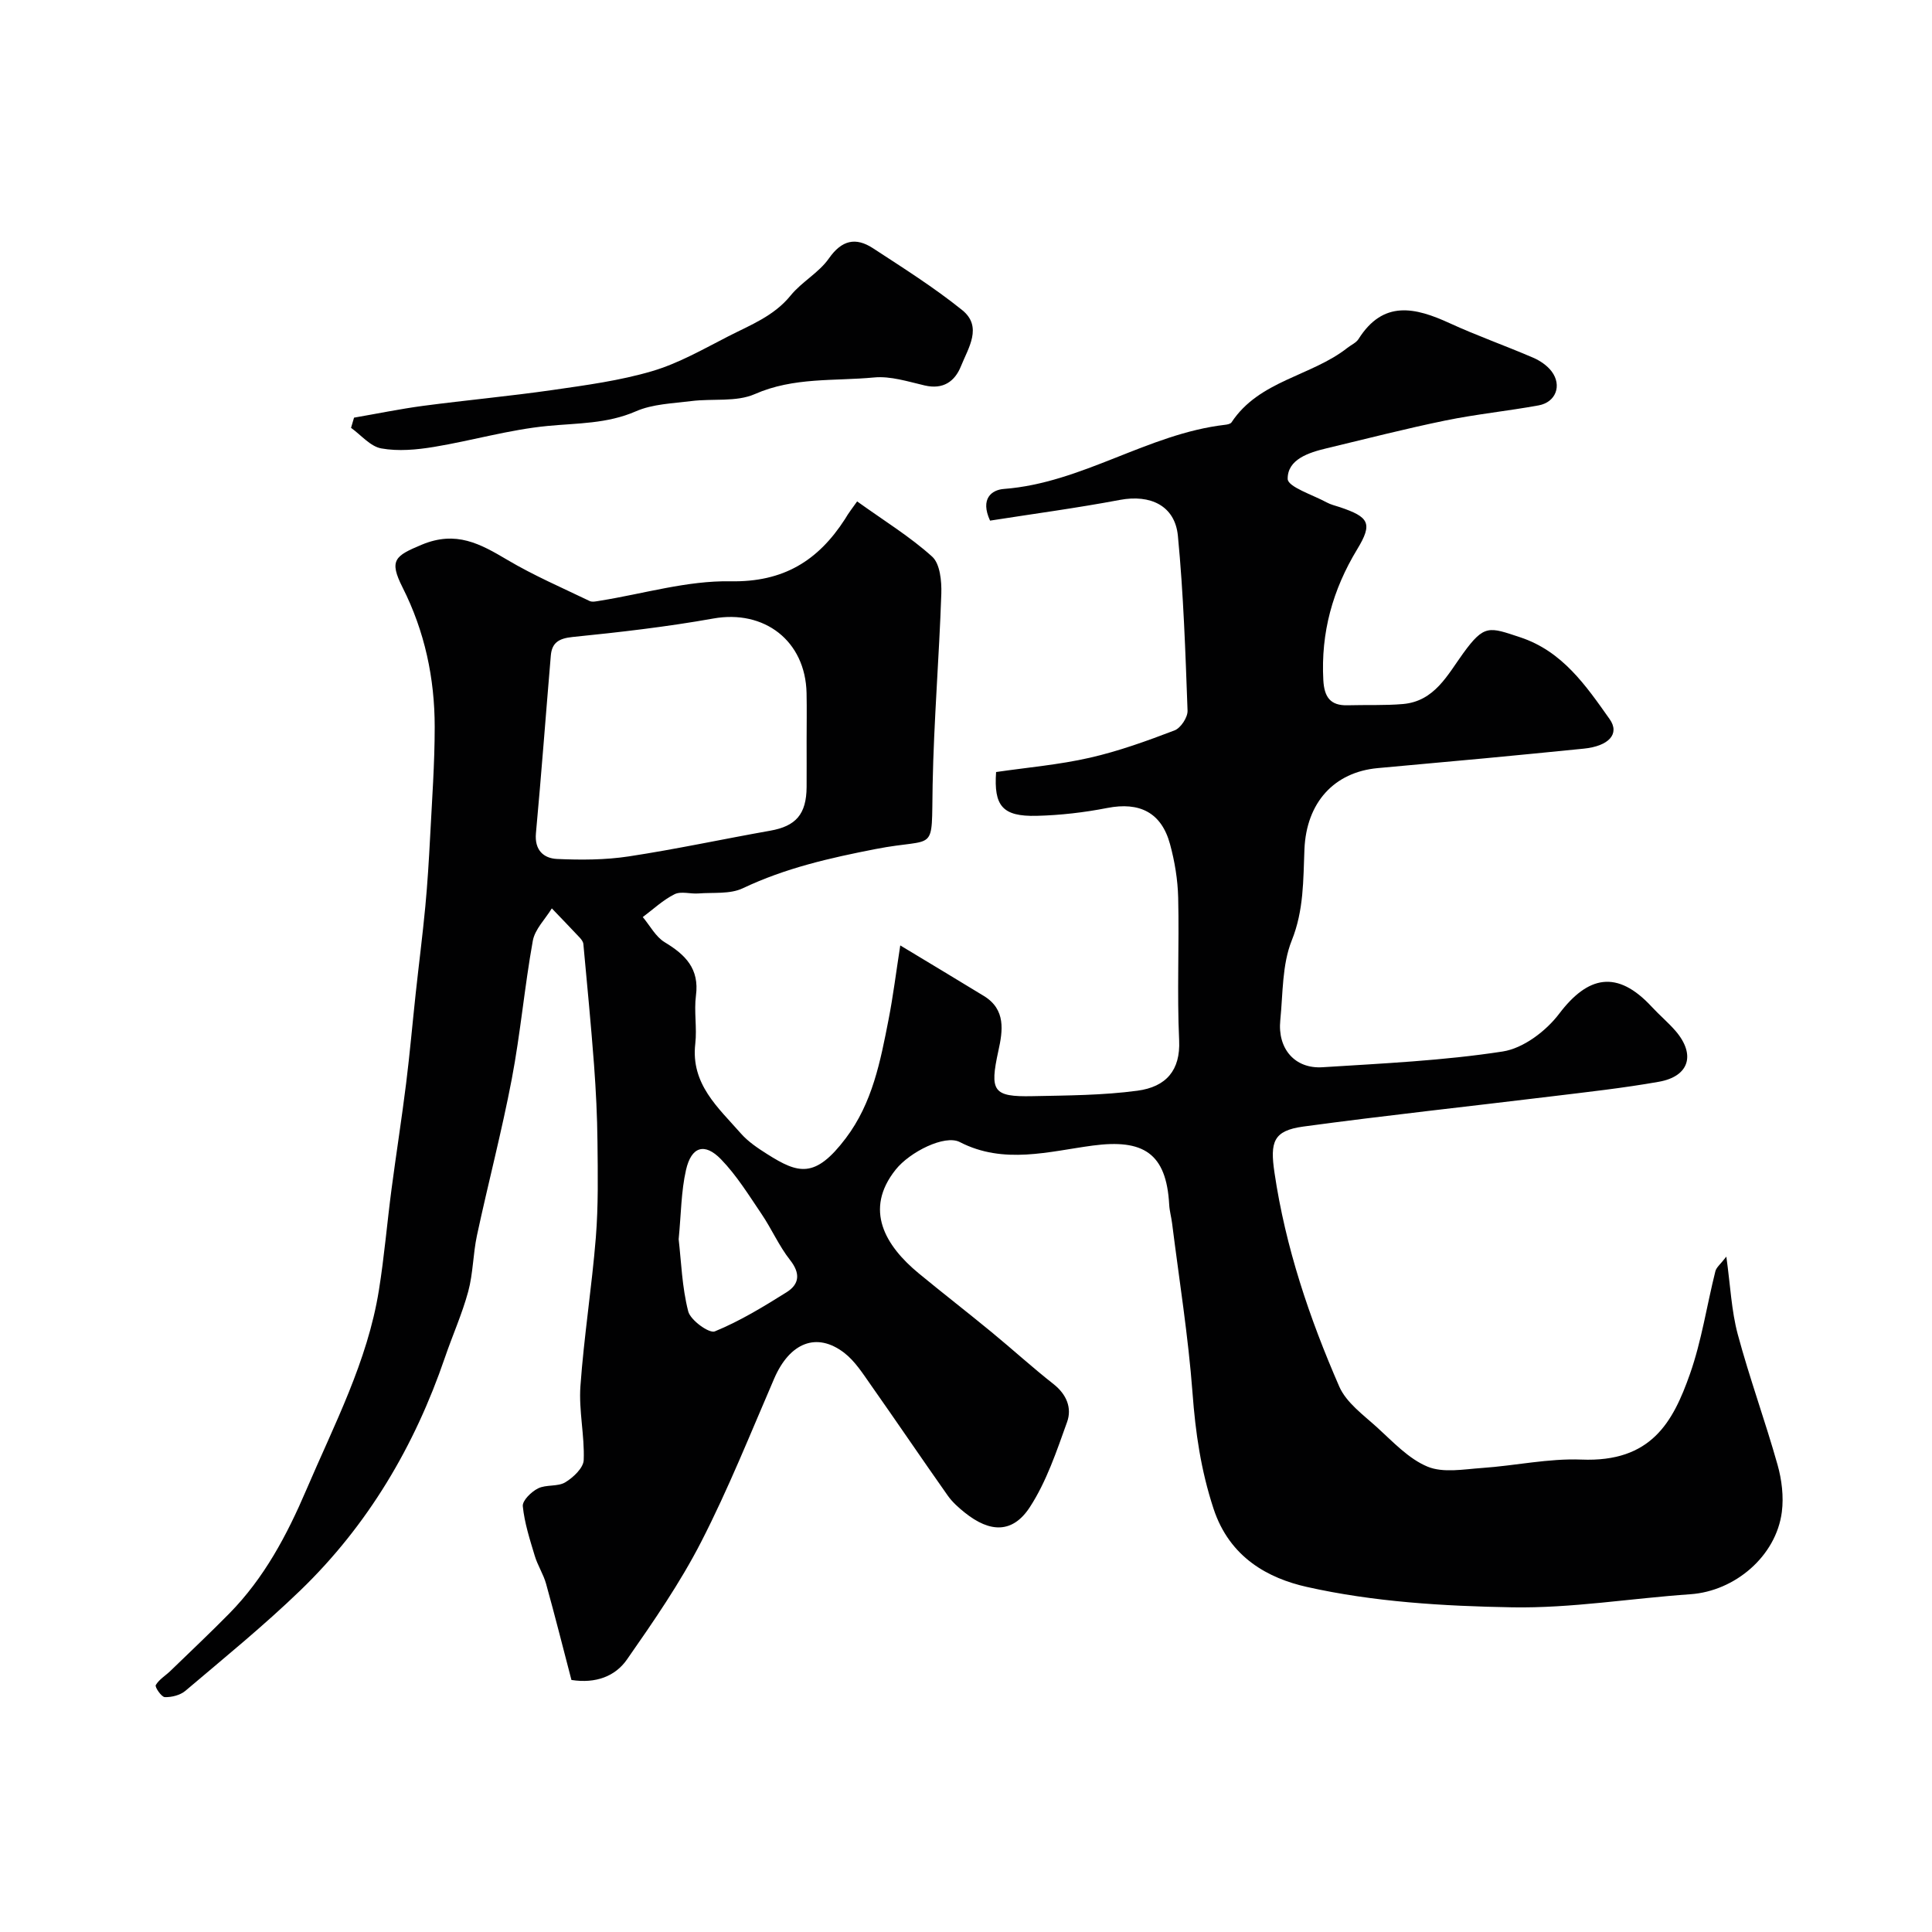
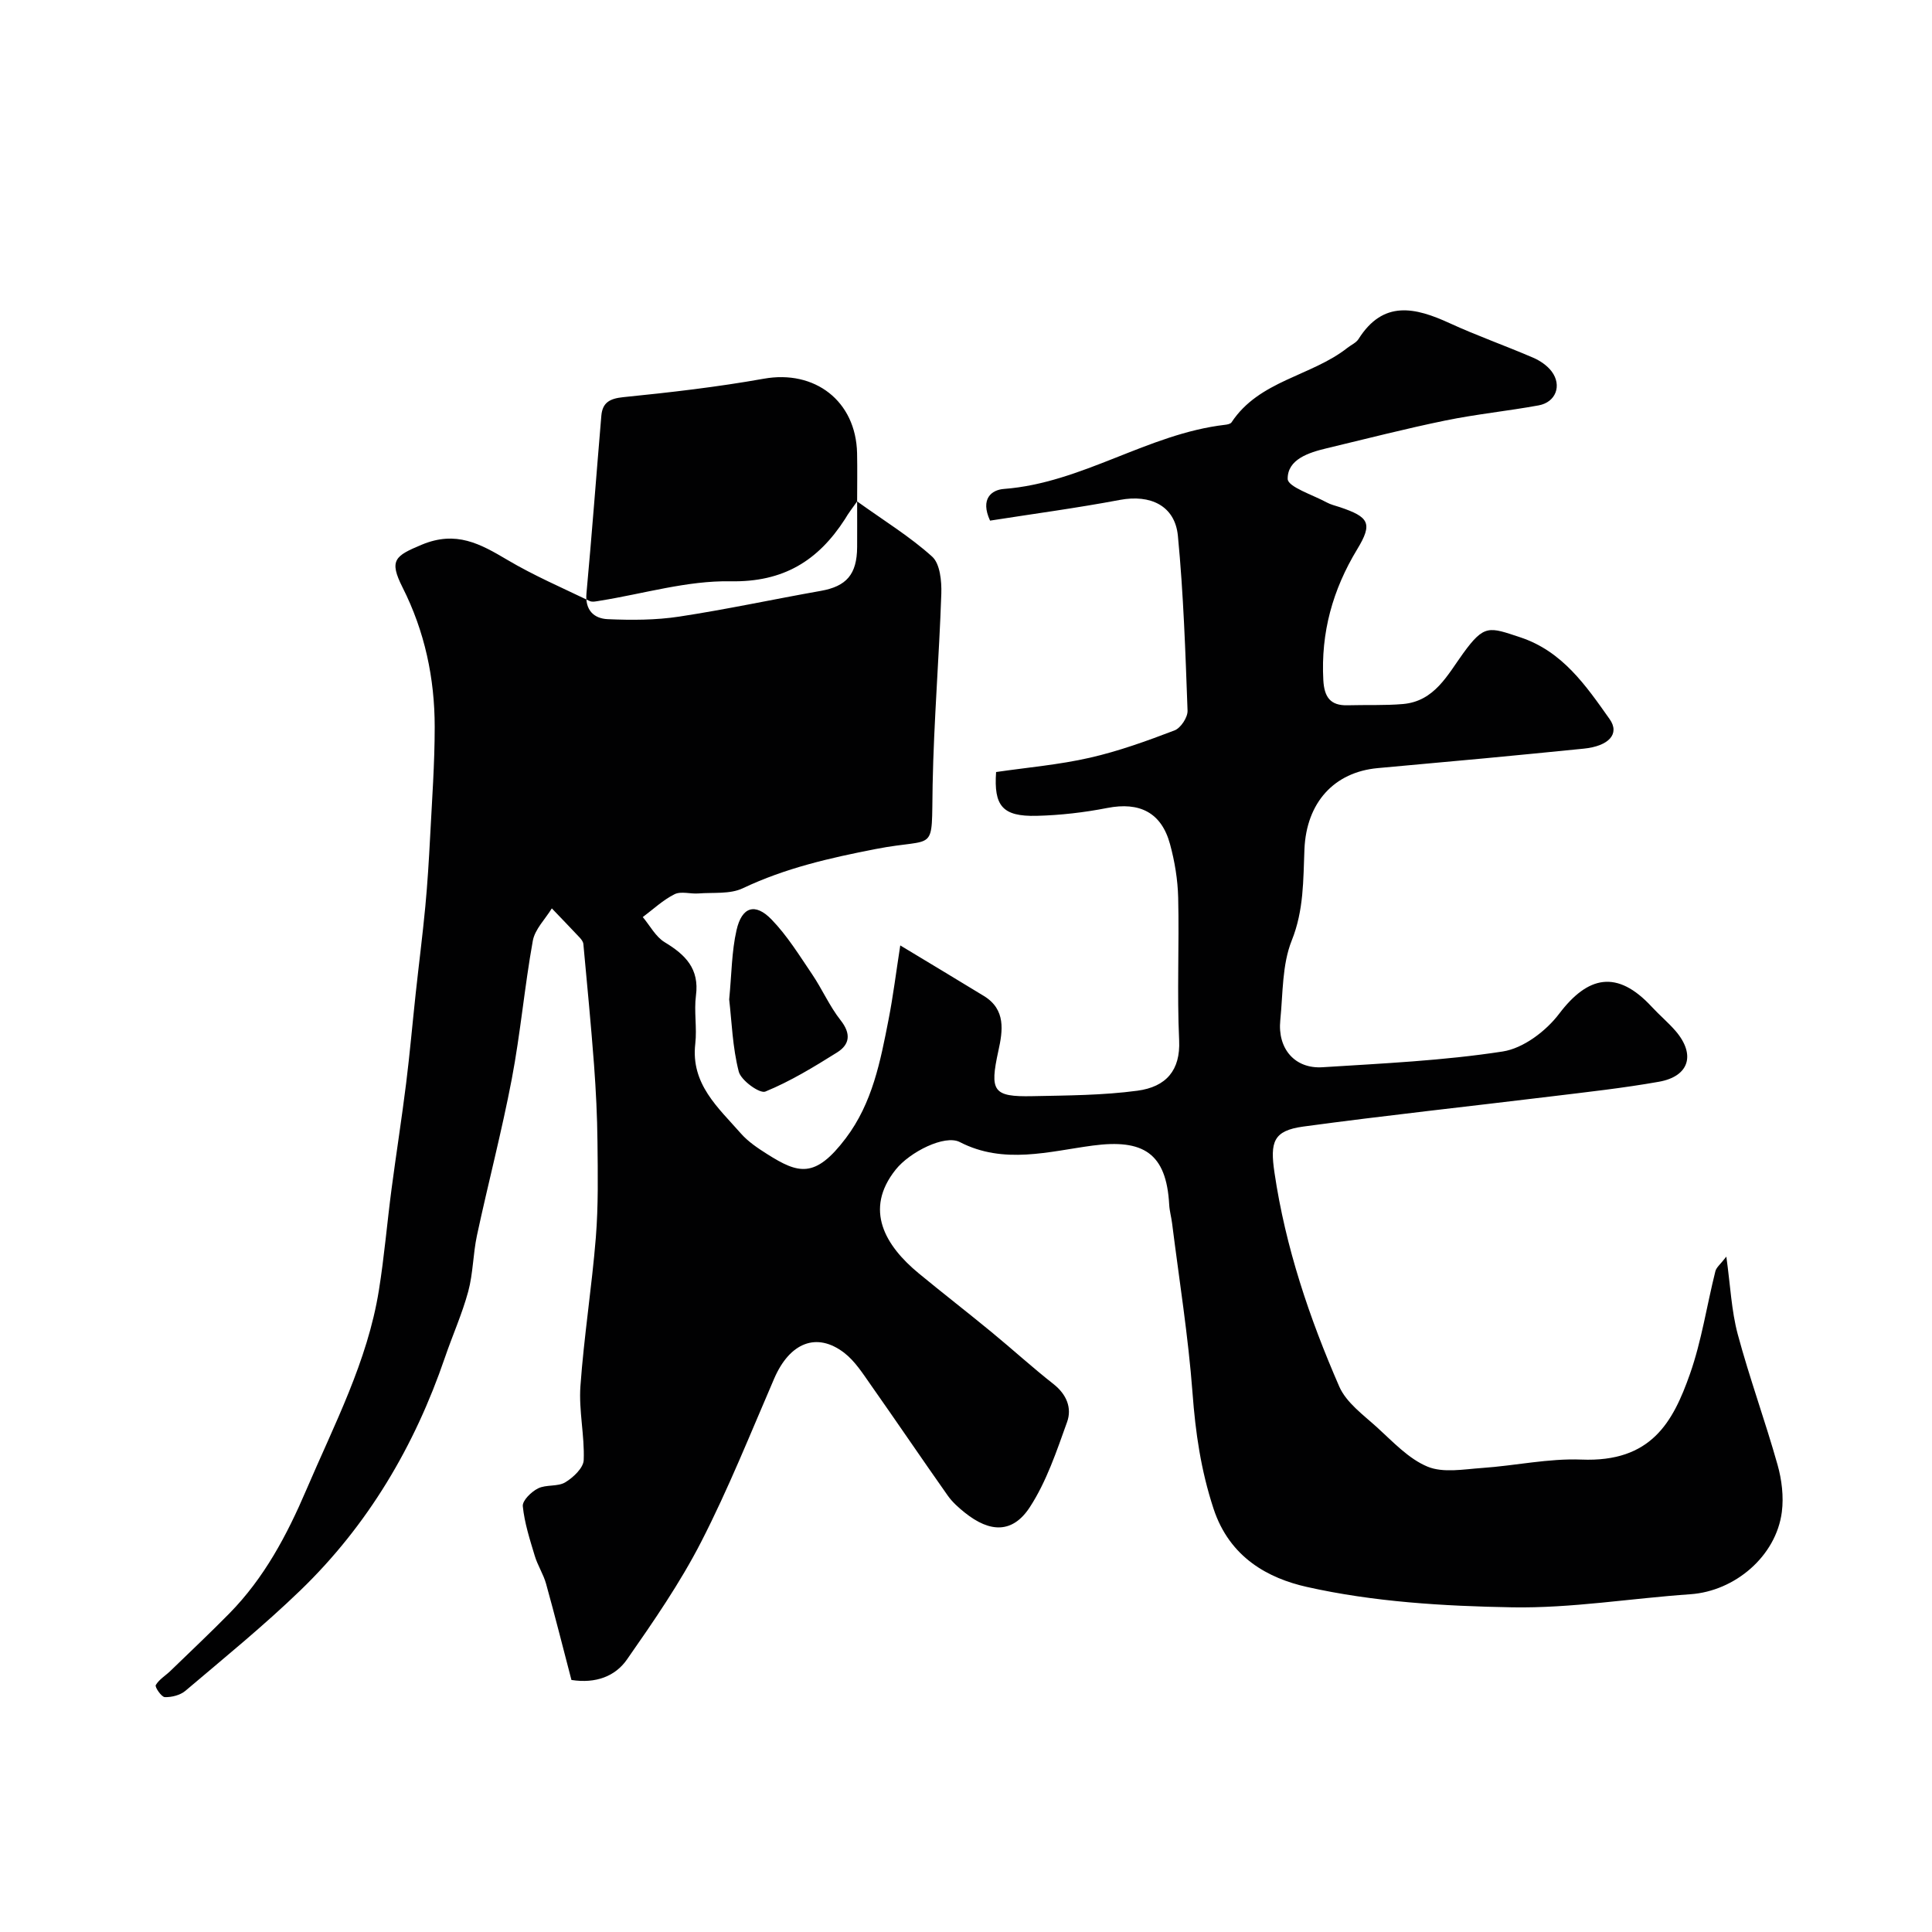
<svg xmlns="http://www.w3.org/2000/svg" enable-background="new 0 0 400 400" viewBox="0 0 400 400">
  <g fill="#010102">
-     <path d="m177.46 103.81c5.63 4.04 10.97 7.31 15.54 11.44 1.63 1.48 1.97 5.06 1.89 7.65-.45 13.21-1.55 26.39-1.8 39.6-.27 14.55.98 10.79-11.78 13.28-9.51 1.85-18.73 3.95-27.53 8.13-2.64 1.25-6.09.83-9.18 1.07-1.66.13-3.6-.51-4.94.16-2.39 1.19-4.41 3.11-6.58 4.73 1.49 1.77 2.66 4.07 4.54 5.21 4.29 2.59 7.2 5.48 6.47 11.03-.43 3.28.24 6.69-.14 9.98-.96 8.37 4.75 13.23 9.45 18.59 1.49 1.69 3.47 3.02 5.4 4.24 6.48 4.1 9.94 5.16 16.31-3.26 5.53-7.31 7.17-15.95 8.86-24.59.94-4.8 1.54-9.67 2.42-15.33 5.93 3.58 11.64 7 17.32 10.47 4.58 2.81 3.91 7.2 2.99 11.37-1.82 8.34-1.13 9.54 7.05 9.37 7.26-.15 14.57-.17 21.74-1.13 5.96-.8 8.92-4.24 8.64-10.41-.46-9.83.03-19.7-.2-29.55-.09-3.71-.71-7.5-1.69-11.09-1.78-6.57-6.33-8.79-12.98-7.49-4.81.94-9.75 1.51-14.65 1.63-7.09.17-8.87-2.07-8.38-9.07 6.52-.95 13.07-1.51 19.41-2.96 5.97-1.36 11.8-3.47 17.54-5.66 1.28-.49 2.74-2.71 2.69-4.08-.44-12.08-.84-24.18-2-36.21-.61-6.26-5.72-8.61-12-7.43-8.97 1.69-18.03 2.9-26.89 4.29-2.09-4.54.33-6.37 2.87-6.56 16.22-1.23 29.79-11.42 45.78-13.28.47-.05 1.12-.18 1.34-.5 5.73-8.7 16.51-9.53 24.01-15.44.77-.61 1.8-1.04 2.29-1.82 5.11-8.1 11.7-6.57 18.86-3.28 5.66 2.6 11.55 4.67 17.28 7.14 1.44.62 2.93 1.63 3.85 2.86 2.17 2.91.85 6.37-2.7 7.02-6.41 1.17-12.92 1.82-19.3 3.13-8.25 1.69-16.42 3.8-24.62 5.76-3.73.89-8.08 2.3-8.04 6.33.02 1.66 5.2 3.3 8.08 4.87.84.46 1.82.68 2.75.99 6.01 2.03 6.83 3.33 3.57 8.7-5.1 8.41-7.55 17.28-7.02 27.1.19 3.46 1.41 5.31 5.03 5.21 3.82-.11 7.67.07 11.47-.26 6.52-.57 9.2-6.01 12.47-10.52 4.37-6.02 5.37-5.42 11.78-3.3 8.74 2.88 13.61 9.99 18.53 16.95 2.16 3.05-.17 5.59-5.37 6.11-6.86.69-13.72 1.36-20.58 2.01-7.36.69-14.72 1.33-22.08 2.02-8.99.83-14.76 7.1-15.16 16.81-.26 6.38-.11 12.59-2.63 18.88-2.01 5.02-1.81 10.95-2.37 16.5-.6 5.9 3.01 10.11 8.75 9.74 12.46-.79 24.99-1.36 37.3-3.26 4.27-.66 8.98-4.23 11.7-7.83 5.9-7.78 11.95-9.23 19.19-1.39 1.58 1.71 3.39 3.22 4.91 4.98 4.19 4.89 2.82 9.4-3.48 10.51-7.4 1.31-14.88 2.13-22.35 3.04-17.08 2.08-34.19 3.92-51.24 6.23-6.23.85-6.93 3.17-5.98 9.56 2.28 15.45 7.22 30.08 13.41 44.27 1.46 3.34 5 5.88 7.86 8.48 3.27 2.97 6.49 6.47 10.41 8.1 3.25 1.35 7.5.54 11.28.28 6.87-.47 13.76-2.01 20.58-1.74 14.49.59 18.97-7.79 22.47-17.7 2.42-6.86 3.49-14.2 5.27-21.29.2-.81 1.06-1.46 2.27-3.03.84 6 1.05 11.18 2.36 16.07 2.44 9.09 5.69 17.96 8.24 27.02.88 3.11 1.3 6.6.89 9.78-1.18 9.15-9.71 16.39-18.93 17.03-12.31.85-24.62 2.92-36.89 2.71-14.24-.25-28.73-1.12-42.55-4.23-7.86-1.77-15.95-6-19.3-16.22-2.62-8-3.73-15.72-4.34-23.92-.88-11.75-2.76-23.42-4.23-35.13-.16-1.29-.53-2.57-.6-3.86-.58-10.72-5.4-13.63-15.84-12.24-9.02 1.2-18.4 3.98-27.52-.73-3.1-1.6-10.36 2.05-13.27 5.71-6.62 8.29-2.16 15.75 4.77 21.47 4.98 4.11 10.09 8.06 15.07 12.16 4.32 3.55 8.45 7.32 12.84 10.77 2.71 2.13 3.85 4.96 2.81 7.85-2.17 6.04-4.26 12.33-7.72 17.64-3.55 5.44-8.23 5.31-13.45 1.13-1.29-1.03-2.58-2.18-3.53-3.52-5.36-7.6-10.57-15.3-15.92-22.9-1.66-2.36-3.29-4.95-5.52-6.67-5.72-4.39-11.29-2.1-14.5 5.32-4.9 11.34-9.49 22.85-15.12 33.82-4.37 8.51-9.88 16.49-15.37 24.36-2.41 3.46-6.44 5.02-11.49 4.23-1.7-6.49-3.39-13.22-5.25-19.91-.55-1.99-1.75-3.8-2.34-5.78-1.02-3.38-2.13-6.81-2.48-10.28-.12-1.16 1.76-3 3.15-3.69 1.67-.84 4.08-.32 5.64-1.26 1.66-1 3.76-2.98 3.82-4.61.2-5.08-1.04-10.23-.68-15.29.73-10.28 2.36-20.5 3.19-30.78.53-6.57.41-13.2.34-19.81-.05-5.31-.32-10.63-.71-15.94-.63-8.35-1.44-16.68-2.21-25.02-.04-.44-.38-.92-.7-1.27-1.92-2.05-3.88-4.07-5.83-6.11-1.36 2.23-3.51 4.32-3.94 6.72-1.71 9.49-2.55 19.13-4.35 28.6-2.07 10.86-4.89 21.57-7.21 32.39-.82 3.82-.79 7.85-1.81 11.61-1.26 4.65-3.26 9.09-4.82 13.66-6.28 18.37-15.94 34.71-29.93 48.22-7.57 7.31-15.77 13.98-23.81 20.8-1.07.9-2.84 1.35-4.26 1.3-.7-.02-2.1-2.1-1.87-2.49.69-1.19 2.05-1.97 3.08-2.98 4.06-3.93 8.17-7.81 12.14-11.84 7.22-7.34 11.92-16.18 15.96-25.62 5.77-13.5 12.65-26.57 15.01-41.27 1.12-6.95 1.7-13.98 2.62-20.96.96-7.3 2.11-14.57 3.02-21.88.77-6.18 1.31-12.39 1.98-18.59.65-6.03 1.43-12.05 2-18.09.45-4.77.74-9.56.99-14.35.39-7.6.95-15.2.95-22.8 0-10.08-2.06-19.78-6.65-28.87-2.87-5.69-1.56-6.54 3.98-8.86 7.1-2.96 12.08-.19 17.7 3.14 5.45 3.23 11.31 5.76 17.04 8.52.58.28 1.46.05 2.17-.06 9-1.44 18.02-4.18 26.99-4.02 10.98.21 18.15-4.26 23.71-12.87.71-1.24 1.61-2.38 2.52-3.67zm-10.46 49.65c0-3.33.06-6.65-.01-9.98-.24-10.83-8.77-17.31-19.32-15.42-9.63 1.72-19.38 2.84-29.11 3.82-2.84.29-4.29 1.16-4.52 3.85-1.04 12.26-1.95 24.53-3.08 36.78-.32 3.49 1.58 5.2 4.38 5.33 4.93.22 9.97.21 14.83-.53 9.8-1.49 19.51-3.59 29.28-5.32 5.33-.94 7.51-3.4 7.55-9.06.02-3.15 0-6.31 0-9.47zm-26.49 103.11c.53 4.6.69 9.92 1.98 14.94.47 1.83 4.34 4.61 5.5 4.14 5.2-2.13 10.08-5.11 14.87-8.11 2.66-1.67 2.89-3.91.71-6.67-2.29-2.91-3.8-6.42-5.89-9.51-2.64-3.9-5.16-8-8.41-11.35-3.39-3.49-6.14-2.63-7.24 2.22-1.01 4.42-1.01 9.08-1.52 14.34z" />
-     <path d="m73.3 86.47c4.76-.82 9.5-1.8 14.28-2.44 8.93-1.18 17.9-2 26.81-3.28 6.93-1 13.95-1.94 20.63-3.91 5.5-1.62 10.63-4.58 15.79-7.22 4.58-2.34 9.44-4.19 12.89-8.45 2.3-2.83 5.85-4.71 7.91-7.66 2.67-3.82 5.55-4.44 9.11-2.13 6.28 4.1 12.66 8.13 18.49 12.82 4.28 3.45 1.26 7.84-.25 11.61-1.27 3.17-3.69 4.88-7.49 4-3.46-.8-7.09-1.99-10.51-1.66-8.24.78-16.64-.1-24.68 3.44-3.85 1.69-8.76.89-13.17 1.45-3.86.49-7.99.6-11.46 2.12-5.97 2.6-12.08 2.43-18.29 3.03-7.9.76-15.65 3.04-23.52 4.34-3.58.59-7.38.94-10.89.31-2.27-.4-4.19-2.77-6.27-4.26.2-.7.41-1.4.62-2.11z" />
+     <path d="m177.46 103.81c5.63 4.04 10.97 7.31 15.54 11.44 1.63 1.48 1.97 5.06 1.89 7.65-.45 13.21-1.55 26.39-1.8 39.6-.27 14.55.98 10.79-11.78 13.28-9.51 1.85-18.73 3.95-27.53 8.13-2.64 1.25-6.09.83-9.18 1.07-1.66.13-3.6-.51-4.94.16-2.39 1.19-4.41 3.11-6.58 4.73 1.49 1.77 2.66 4.07 4.54 5.21 4.29 2.59 7.2 5.48 6.47 11.03-.43 3.28.24 6.69-.14 9.98-.96 8.37 4.75 13.23 9.45 18.59 1.49 1.69 3.47 3.02 5.4 4.24 6.48 4.1 9.94 5.16 16.31-3.26 5.53-7.31 7.17-15.95 8.86-24.59.94-4.8 1.54-9.67 2.42-15.33 5.93 3.58 11.64 7 17.32 10.47 4.58 2.81 3.91 7.2 2.99 11.37-1.82 8.34-1.13 9.54 7.05 9.37 7.26-.15 14.57-.17 21.74-1.13 5.96-.8 8.92-4.24 8.64-10.41-.46-9.83.03-19.7-.2-29.55-.09-3.71-.71-7.5-1.69-11.09-1.78-6.57-6.33-8.79-12.98-7.49-4.81.94-9.75 1.51-14.65 1.63-7.09.17-8.87-2.07-8.38-9.07 6.52-.95 13.07-1.51 19.41-2.96 5.97-1.36 11.8-3.47 17.54-5.66 1.28-.49 2.74-2.71 2.69-4.08-.44-12.08-.84-24.18-2-36.21-.61-6.26-5.72-8.61-12-7.43-8.97 1.69-18.03 2.9-26.89 4.29-2.09-4.54.33-6.37 2.87-6.56 16.22-1.23 29.79-11.42 45.78-13.28.47-.05 1.12-.18 1.34-.5 5.73-8.7 16.51-9.53 24.01-15.44.77-.61 1.8-1.04 2.29-1.82 5.11-8.1 11.7-6.57 18.86-3.28 5.66 2.6 11.55 4.67 17.28 7.14 1.44.62 2.93 1.63 3.85 2.86 2.17 2.91.85 6.37-2.7 7.02-6.41 1.17-12.92 1.82-19.3 3.13-8.25 1.69-16.42 3.8-24.62 5.76-3.73.89-8.08 2.3-8.04 6.33.02 1.66 5.2 3.3 8.08 4.87.84.46 1.82.68 2.75.99 6.01 2.03 6.83 3.33 3.57 8.7-5.1 8.41-7.55 17.28-7.02 27.1.19 3.46 1.41 5.31 5.03 5.21 3.82-.11 7.67.07 11.47-.26 6.52-.57 9.2-6.01 12.47-10.52 4.37-6.02 5.37-5.42 11.78-3.3 8.74 2.88 13.61 9.99 18.53 16.95 2.16 3.05-.17 5.59-5.37 6.11-6.86.69-13.72 1.36-20.58 2.01-7.36.69-14.72 1.33-22.08 2.02-8.99.83-14.76 7.1-15.16 16.81-.26 6.38-.11 12.59-2.63 18.88-2.01 5.02-1.81 10.95-2.37 16.5-.6 5.9 3.01 10.11 8.75 9.74 12.46-.79 24.99-1.36 37.3-3.26 4.27-.66 8.98-4.23 11.7-7.83 5.9-7.78 11.95-9.23 19.19-1.39 1.58 1.71 3.39 3.22 4.91 4.98 4.19 4.89 2.82 9.4-3.48 10.51-7.4 1.31-14.88 2.13-22.35 3.04-17.08 2.08-34.19 3.92-51.24 6.23-6.23.85-6.93 3.17-5.98 9.56 2.28 15.45 7.22 30.08 13.41 44.27 1.46 3.34 5 5.88 7.86 8.48 3.27 2.97 6.49 6.47 10.41 8.1 3.25 1.35 7.5.54 11.28.28 6.87-.47 13.76-2.01 20.58-1.74 14.49.59 18.97-7.79 22.47-17.7 2.42-6.86 3.49-14.2 5.27-21.29.2-.81 1.06-1.46 2.27-3.03.84 6 1.05 11.18 2.36 16.07 2.44 9.09 5.69 17.96 8.24 27.02.88 3.11 1.3 6.6.89 9.78-1.18 9.15-9.71 16.39-18.93 17.03-12.31.85-24.62 2.92-36.89 2.71-14.24-.25-28.73-1.12-42.55-4.23-7.86-1.77-15.95-6-19.3-16.22-2.62-8-3.73-15.72-4.34-23.92-.88-11.75-2.76-23.42-4.23-35.13-.16-1.29-.53-2.57-.6-3.86-.58-10.72-5.4-13.63-15.84-12.24-9.02 1.2-18.4 3.98-27.52-.73-3.1-1.6-10.36 2.05-13.27 5.71-6.62 8.29-2.16 15.75 4.77 21.47 4.98 4.11 10.09 8.06 15.07 12.16 4.32 3.55 8.45 7.32 12.84 10.77 2.71 2.13 3.85 4.96 2.81 7.85-2.17 6.04-4.26 12.33-7.72 17.64-3.55 5.44-8.23 5.31-13.45 1.13-1.29-1.03-2.58-2.18-3.53-3.52-5.36-7.6-10.57-15.3-15.92-22.9-1.66-2.36-3.29-4.95-5.52-6.67-5.72-4.39-11.29-2.1-14.5 5.32-4.9 11.34-9.49 22.85-15.12 33.82-4.37 8.51-9.88 16.49-15.37 24.36-2.41 3.46-6.44 5.02-11.49 4.23-1.7-6.49-3.39-13.22-5.25-19.91-.55-1.99-1.75-3.8-2.34-5.78-1.02-3.38-2.13-6.81-2.48-10.28-.12-1.16 1.76-3 3.15-3.69 1.67-.84 4.08-.32 5.64-1.26 1.66-1 3.76-2.98 3.82-4.61.2-5.08-1.04-10.23-.68-15.29.73-10.28 2.36-20.5 3.19-30.78.53-6.57.41-13.2.34-19.81-.05-5.31-.32-10.63-.71-15.94-.63-8.35-1.44-16.68-2.21-25.02-.04-.44-.38-.92-.7-1.27-1.92-2.05-3.88-4.07-5.83-6.11-1.36 2.23-3.51 4.32-3.94 6.72-1.71 9.49-2.55 19.13-4.35 28.6-2.07 10.86-4.89 21.57-7.21 32.39-.82 3.82-.79 7.85-1.81 11.61-1.26 4.65-3.26 9.09-4.82 13.66-6.28 18.37-15.94 34.71-29.93 48.22-7.57 7.31-15.77 13.98-23.81 20.8-1.07.9-2.84 1.35-4.26 1.3-.7-.02-2.1-2.1-1.87-2.49.69-1.19 2.05-1.97 3.08-2.98 4.06-3.93 8.17-7.81 12.14-11.84 7.22-7.34 11.92-16.18 15.96-25.62 5.77-13.5 12.65-26.57 15.01-41.27 1.12-6.95 1.7-13.98 2.62-20.96.96-7.3 2.11-14.57 3.02-21.88.77-6.18 1.31-12.39 1.98-18.59.65-6.03 1.43-12.05 2-18.09.45-4.77.74-9.56.99-14.35.39-7.6.95-15.2.95-22.8 0-10.08-2.06-19.78-6.65-28.87-2.87-5.69-1.56-6.54 3.98-8.86 7.1-2.96 12.08-.19 17.7 3.14 5.45 3.23 11.31 5.76 17.04 8.52.58.28 1.46.05 2.17-.06 9-1.44 18.02-4.18 26.99-4.02 10.98.21 18.15-4.26 23.71-12.87.71-1.24 1.61-2.38 2.52-3.67zc0-3.33.06-6.65-.01-9.98-.24-10.83-8.77-17.31-19.32-15.42-9.63 1.72-19.38 2.84-29.11 3.82-2.84.29-4.29 1.16-4.52 3.85-1.04 12.26-1.95 24.53-3.08 36.78-.32 3.49 1.58 5.2 4.38 5.33 4.93.22 9.97.21 14.83-.53 9.8-1.49 19.51-3.59 29.28-5.32 5.33-.94 7.51-3.4 7.55-9.06.02-3.15 0-6.31 0-9.47zm-26.49 103.11c.53 4.6.69 9.92 1.98 14.94.47 1.83 4.34 4.61 5.5 4.14 5.2-2.13 10.08-5.11 14.87-8.11 2.66-1.67 2.89-3.91.71-6.67-2.29-2.91-3.8-6.42-5.89-9.51-2.64-3.9-5.16-8-8.41-11.35-3.39-3.49-6.14-2.63-7.24 2.22-1.01 4.42-1.01 9.08-1.52 14.34z" />
  </g>
</svg>